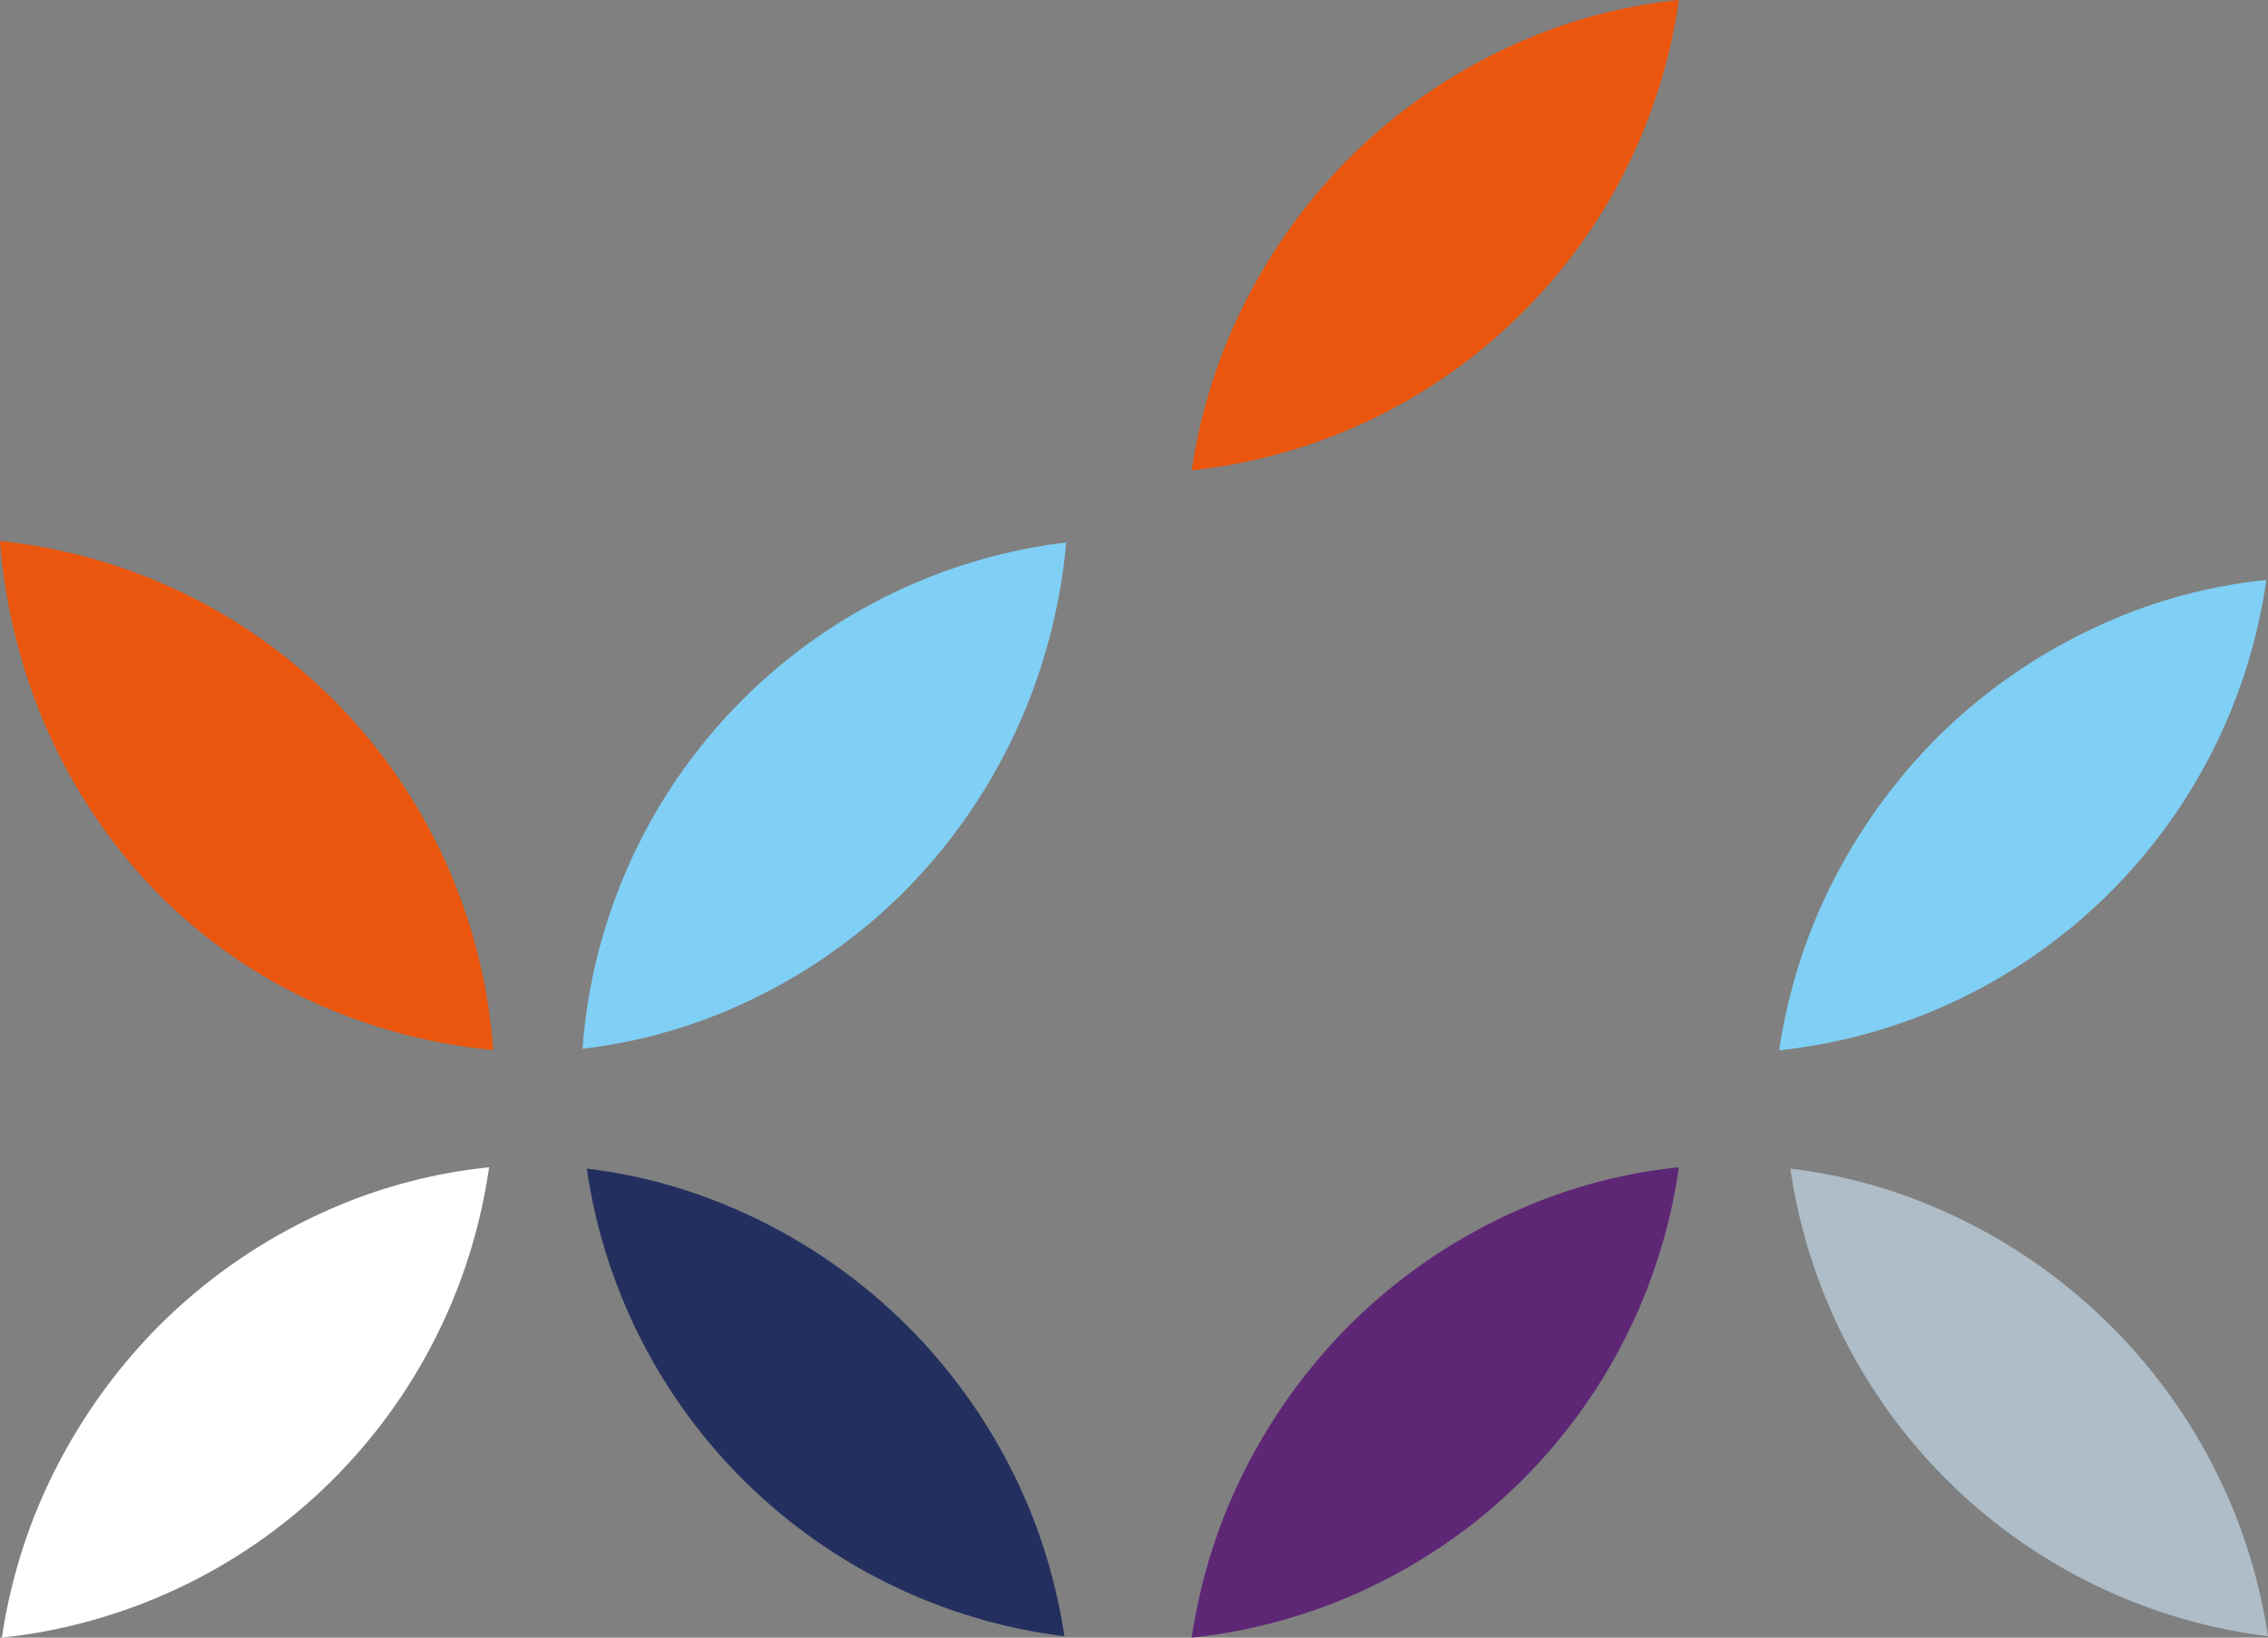
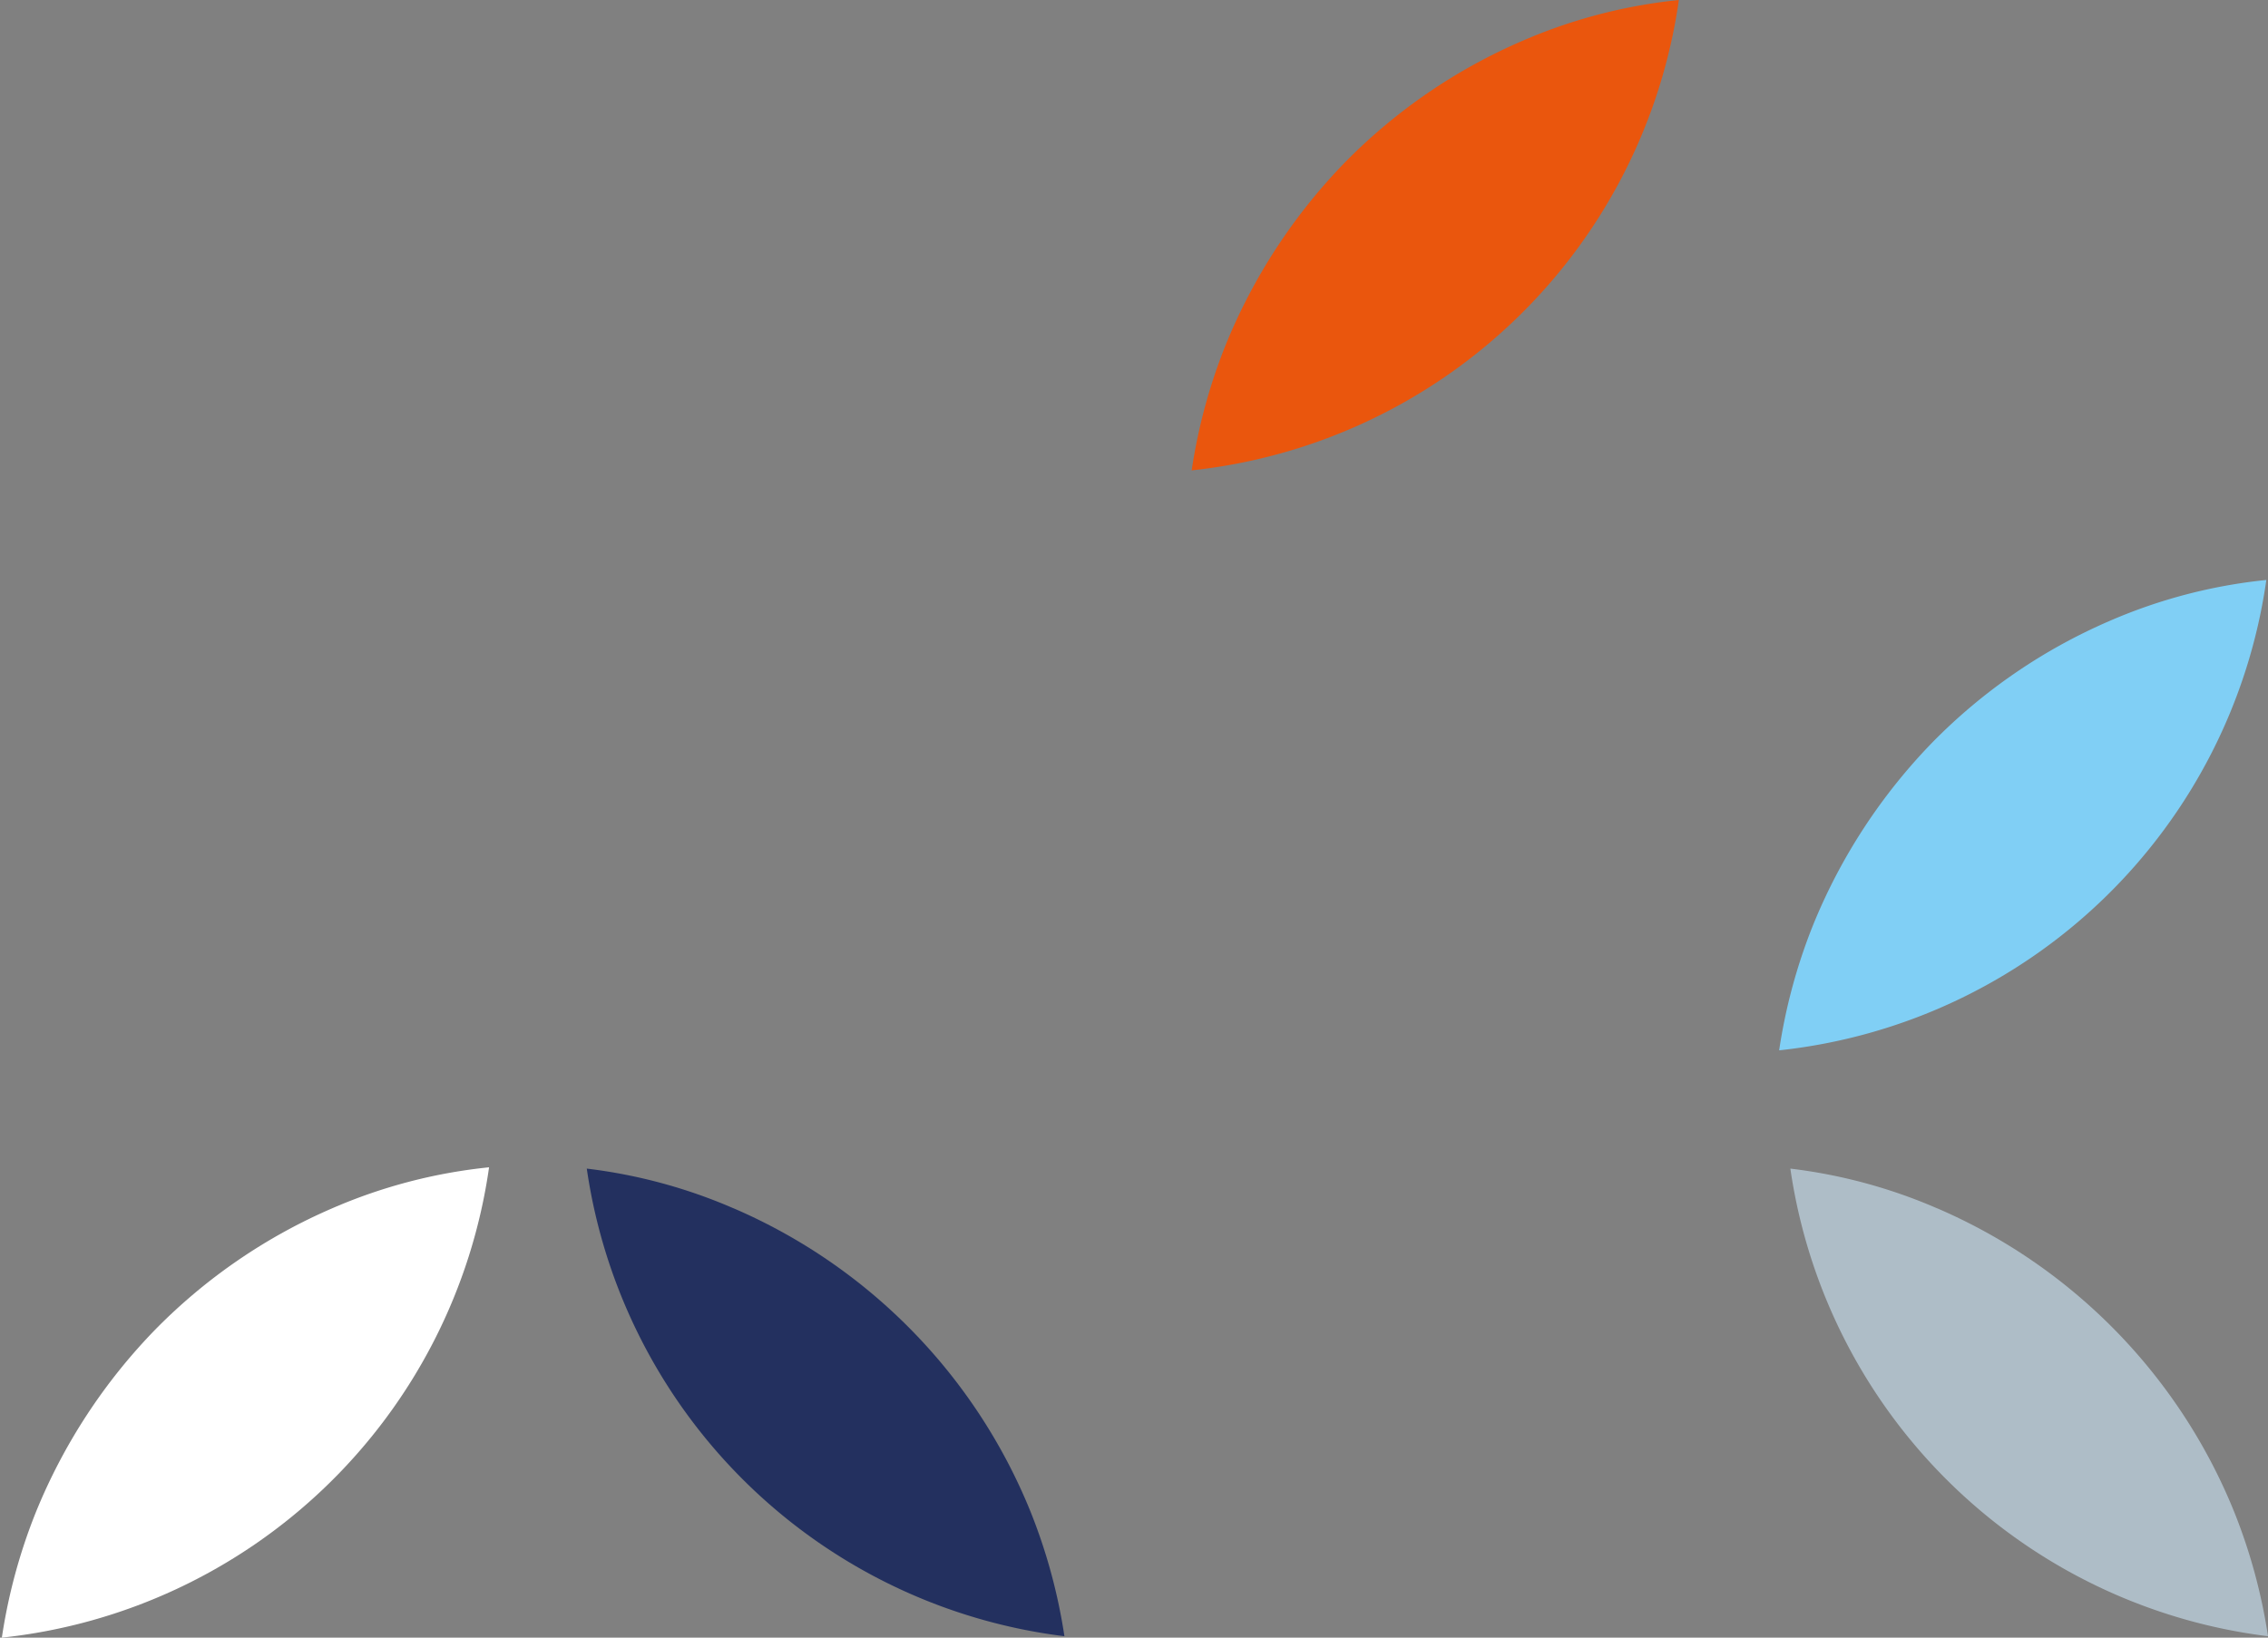
<svg xmlns="http://www.w3.org/2000/svg" width="208.475" height="150.57" viewBox="0 0 208.475 150.57">
  <rect x="0" y="0" width="208.475" height="150.57" fill="#808080" stroke="none" />
  <g id="Groupe_3549" data-name="Groupe 3549" transform="translate(-798.876 113)">
-     <path id="Tracé_246" data-name="Tracé 246" d="M2925.779,104.167a53.829,53.829,0,0,0,3.654,15.737,51.088,51.088,0,0,0,10.962,16.772,48.36,48.36,0,0,0,16.257,10.775,51.3,51.3,0,0,0,14.46,3.513A50.664,50.664,0,0,0,2925.779,104.167Z" transform="translate(-2126.903 -167.424)" fill="#ea560d" />
    <path id="Tracé_259" data-name="Tracé 259" d="M2929.079,193.11a51.324,51.324,0,0,0-3.132,11.548,50.669,50.669,0,0,0,44.785-43.246,48.4,48.4,0,0,0-14.432,3.776,51.272,51.272,0,0,0-16.257,11.15A52.348,52.348,0,0,0,2929.079,193.11Z" transform="translate(-2126.901 -167.087)" fill="#fff" />
-     <path id="Tracé_260" data-name="Tracé 260" d="M2979.011,150.853a48.7,48.7,0,0,0,13.529-3.614,51.206,51.206,0,0,0,16.3-11.1,51.862,51.862,0,0,0,11.01-16.819,52.744,52.744,0,0,0,3.622-15.02A50.641,50.641,0,0,0,2979.011,150.853Z" transform="translate(-2126.589 -167.424)" fill="#80cff5" />
    <path id="Tracé_261" data-name="Tracé 261" d="M2992.883,165.18a48.226,48.226,0,0,0-13.484-3.649,50.646,50.646,0,0,0,43.905,42.994A51.312,51.312,0,0,0,3020.2,193.1a51.362,51.362,0,0,0-27.314-27.923Z" transform="translate(-2126.586 -167.086)" fill="#23305f" />
    <path id="Tracé_843" data-name="Tracé 843" d="M2992.883,165.18a48.226,48.226,0,0,0-13.484-3.649,50.646,50.646,0,0,0,43.905,42.994A51.312,51.312,0,0,0,3020.2,193.1a51.362,51.362,0,0,0-27.314-27.923Z" transform="translate(-2015.953 -167.086)" fill="#aebdc7" />
-     <path id="Tracé_264" data-name="Tracé 264" d="M3037.808,193.11a51.218,51.218,0,0,0-3.13,11.548,50.667,50.667,0,0,0,44.782-43.246,48.39,48.39,0,0,0-14.431,3.776,51.293,51.293,0,0,0-16.258,11.15A52.384,52.384,0,0,0,3037.808,193.11Z" transform="translate(-2126.262 -167.087)" fill="#5e2776" />
    <path id="Tracé_3584" data-name="Tracé 3584" d="M3037.808,193.11a51.218,51.218,0,0,0-3.13,11.548,50.667,50.667,0,0,0,44.782-43.246,48.39,48.39,0,0,0-14.431,3.776,51.293,51.293,0,0,0-16.258,11.15A52.384,52.384,0,0,0,3037.808,193.11Z" transform="translate(-2072.262 -221.087)" fill="#80cff5" />
    <path id="Tracé_258" data-name="Tracé 258" d="M3037.808,86.415a51.21,51.21,0,0,0-3.13,11.547,50.665,50.665,0,0,0,44.782-43.245,48.388,48.388,0,0,0-14.431,3.776,51.259,51.259,0,0,0-16.258,11.15A52.384,52.384,0,0,0,3037.808,86.415Z" transform="translate(-2126.262 -167.716)" fill="#ea560d" />
  </g>
</svg>